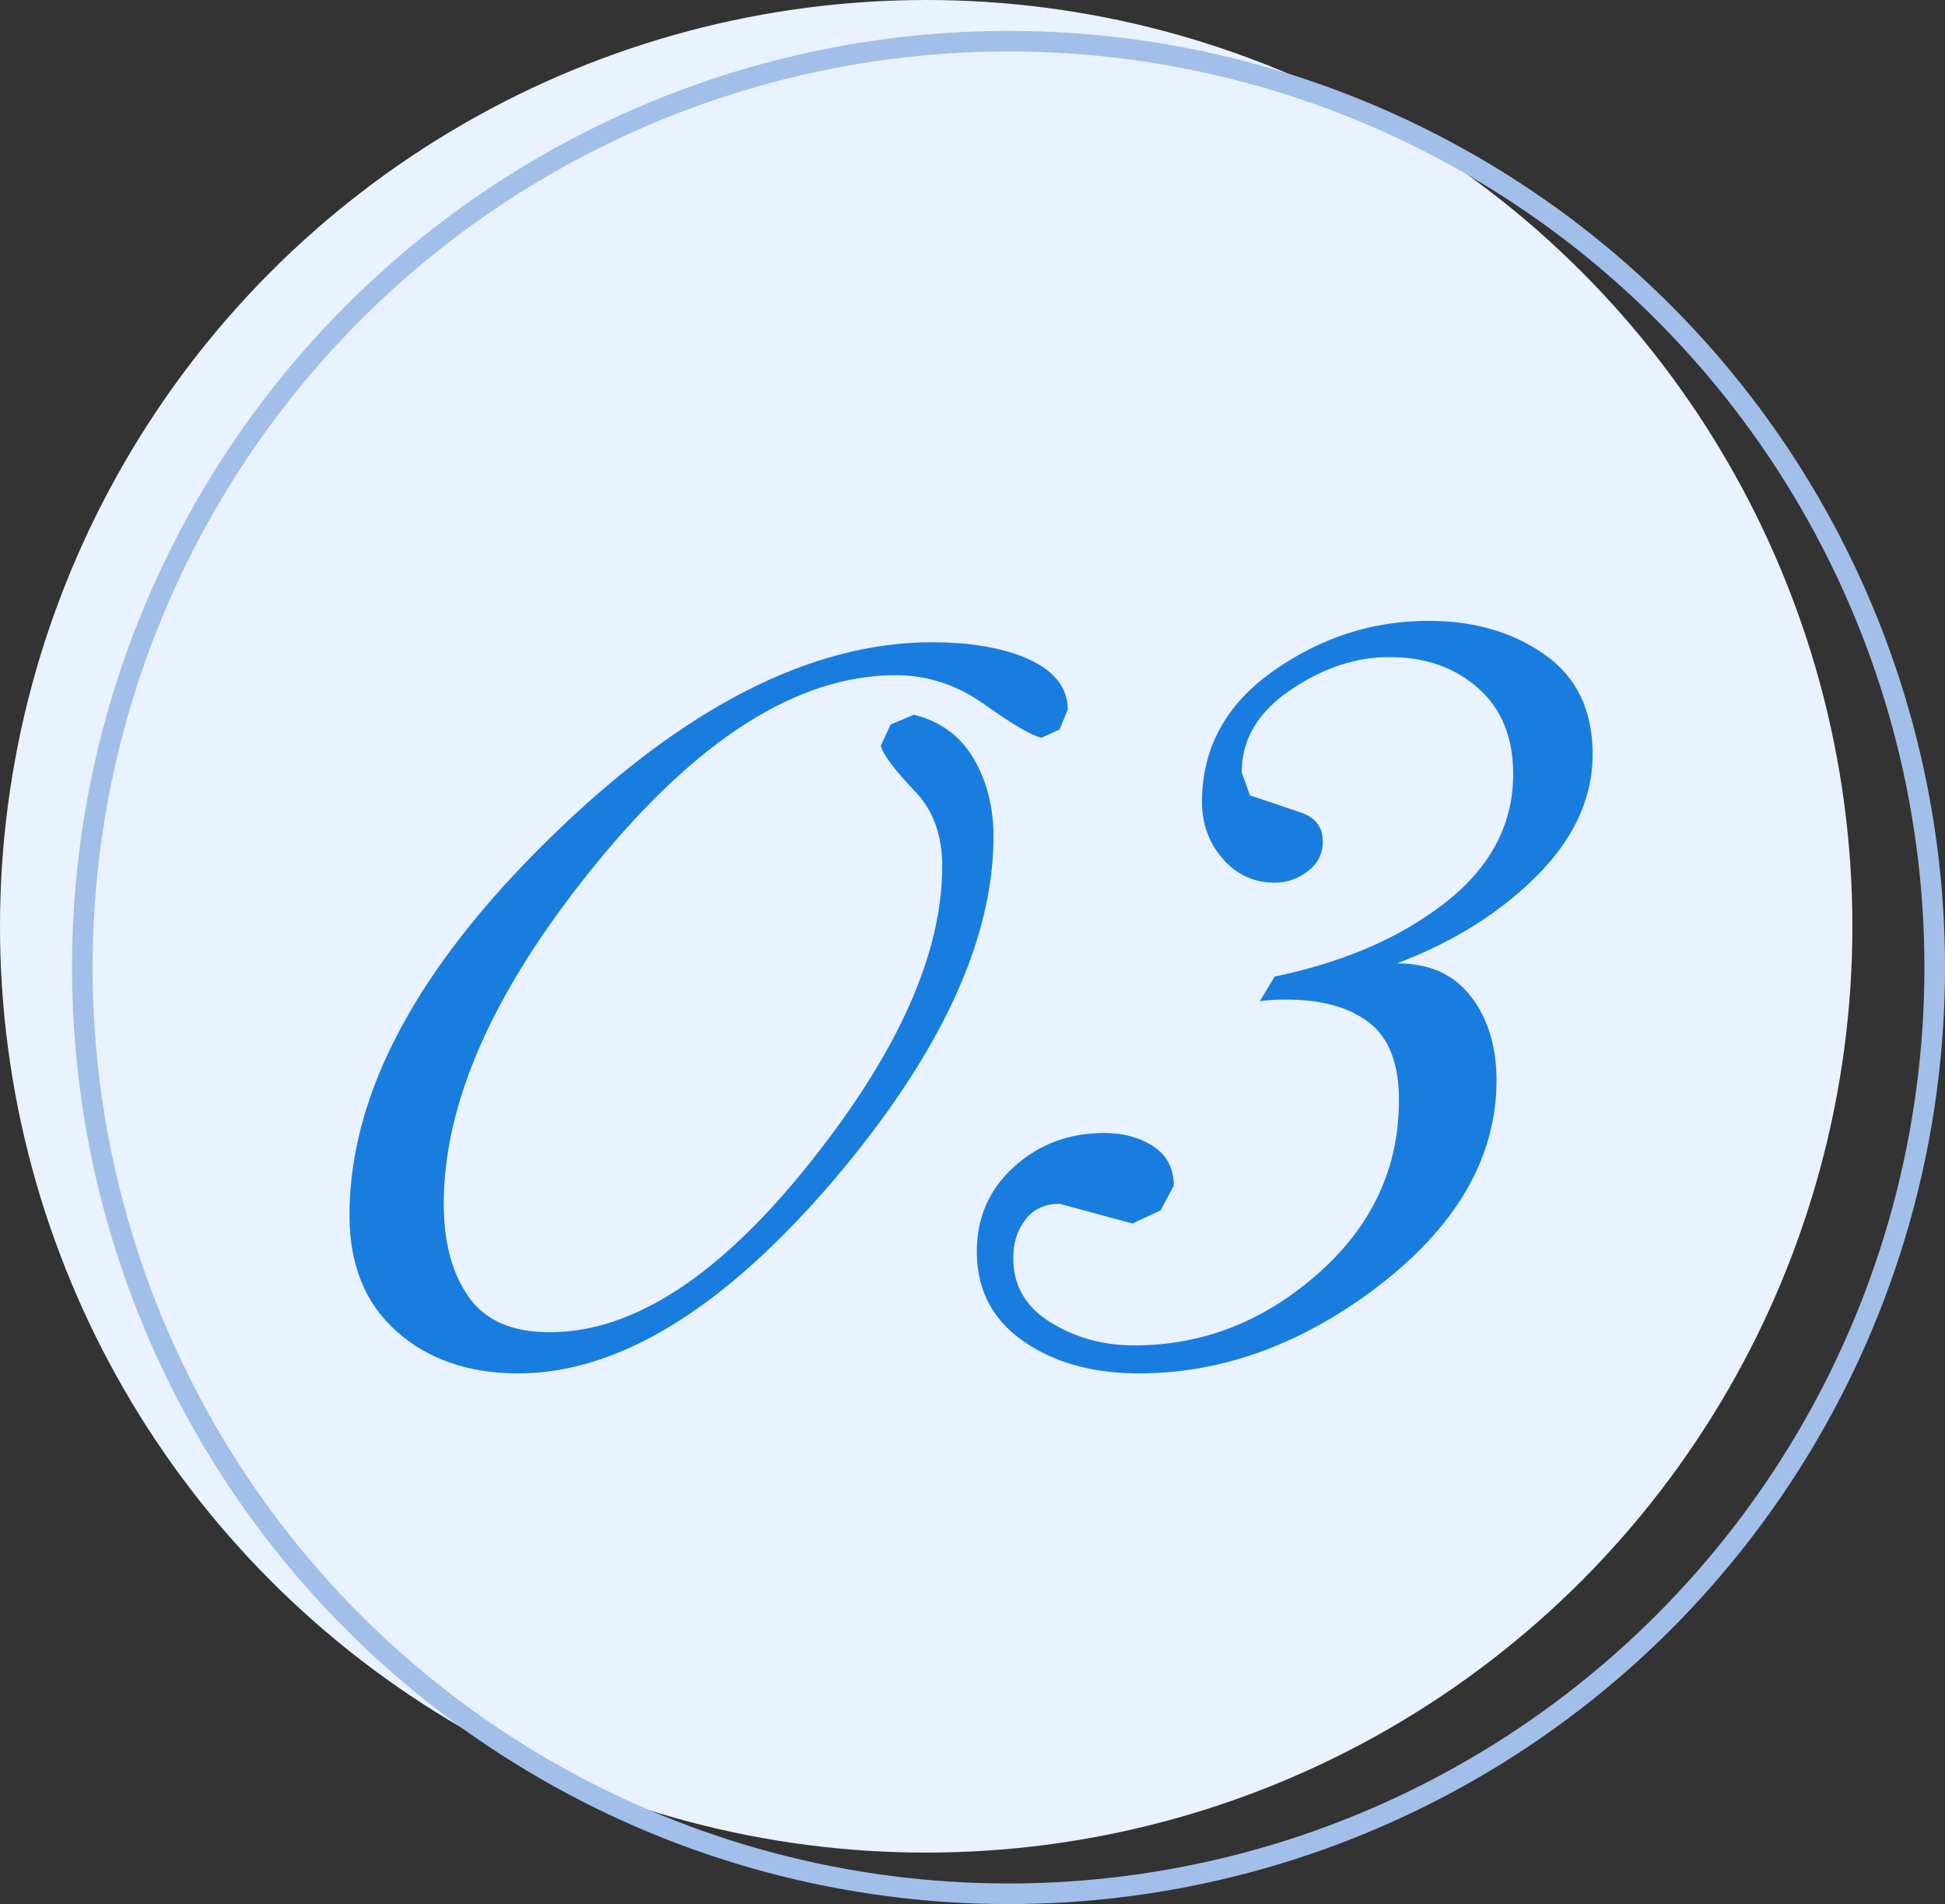
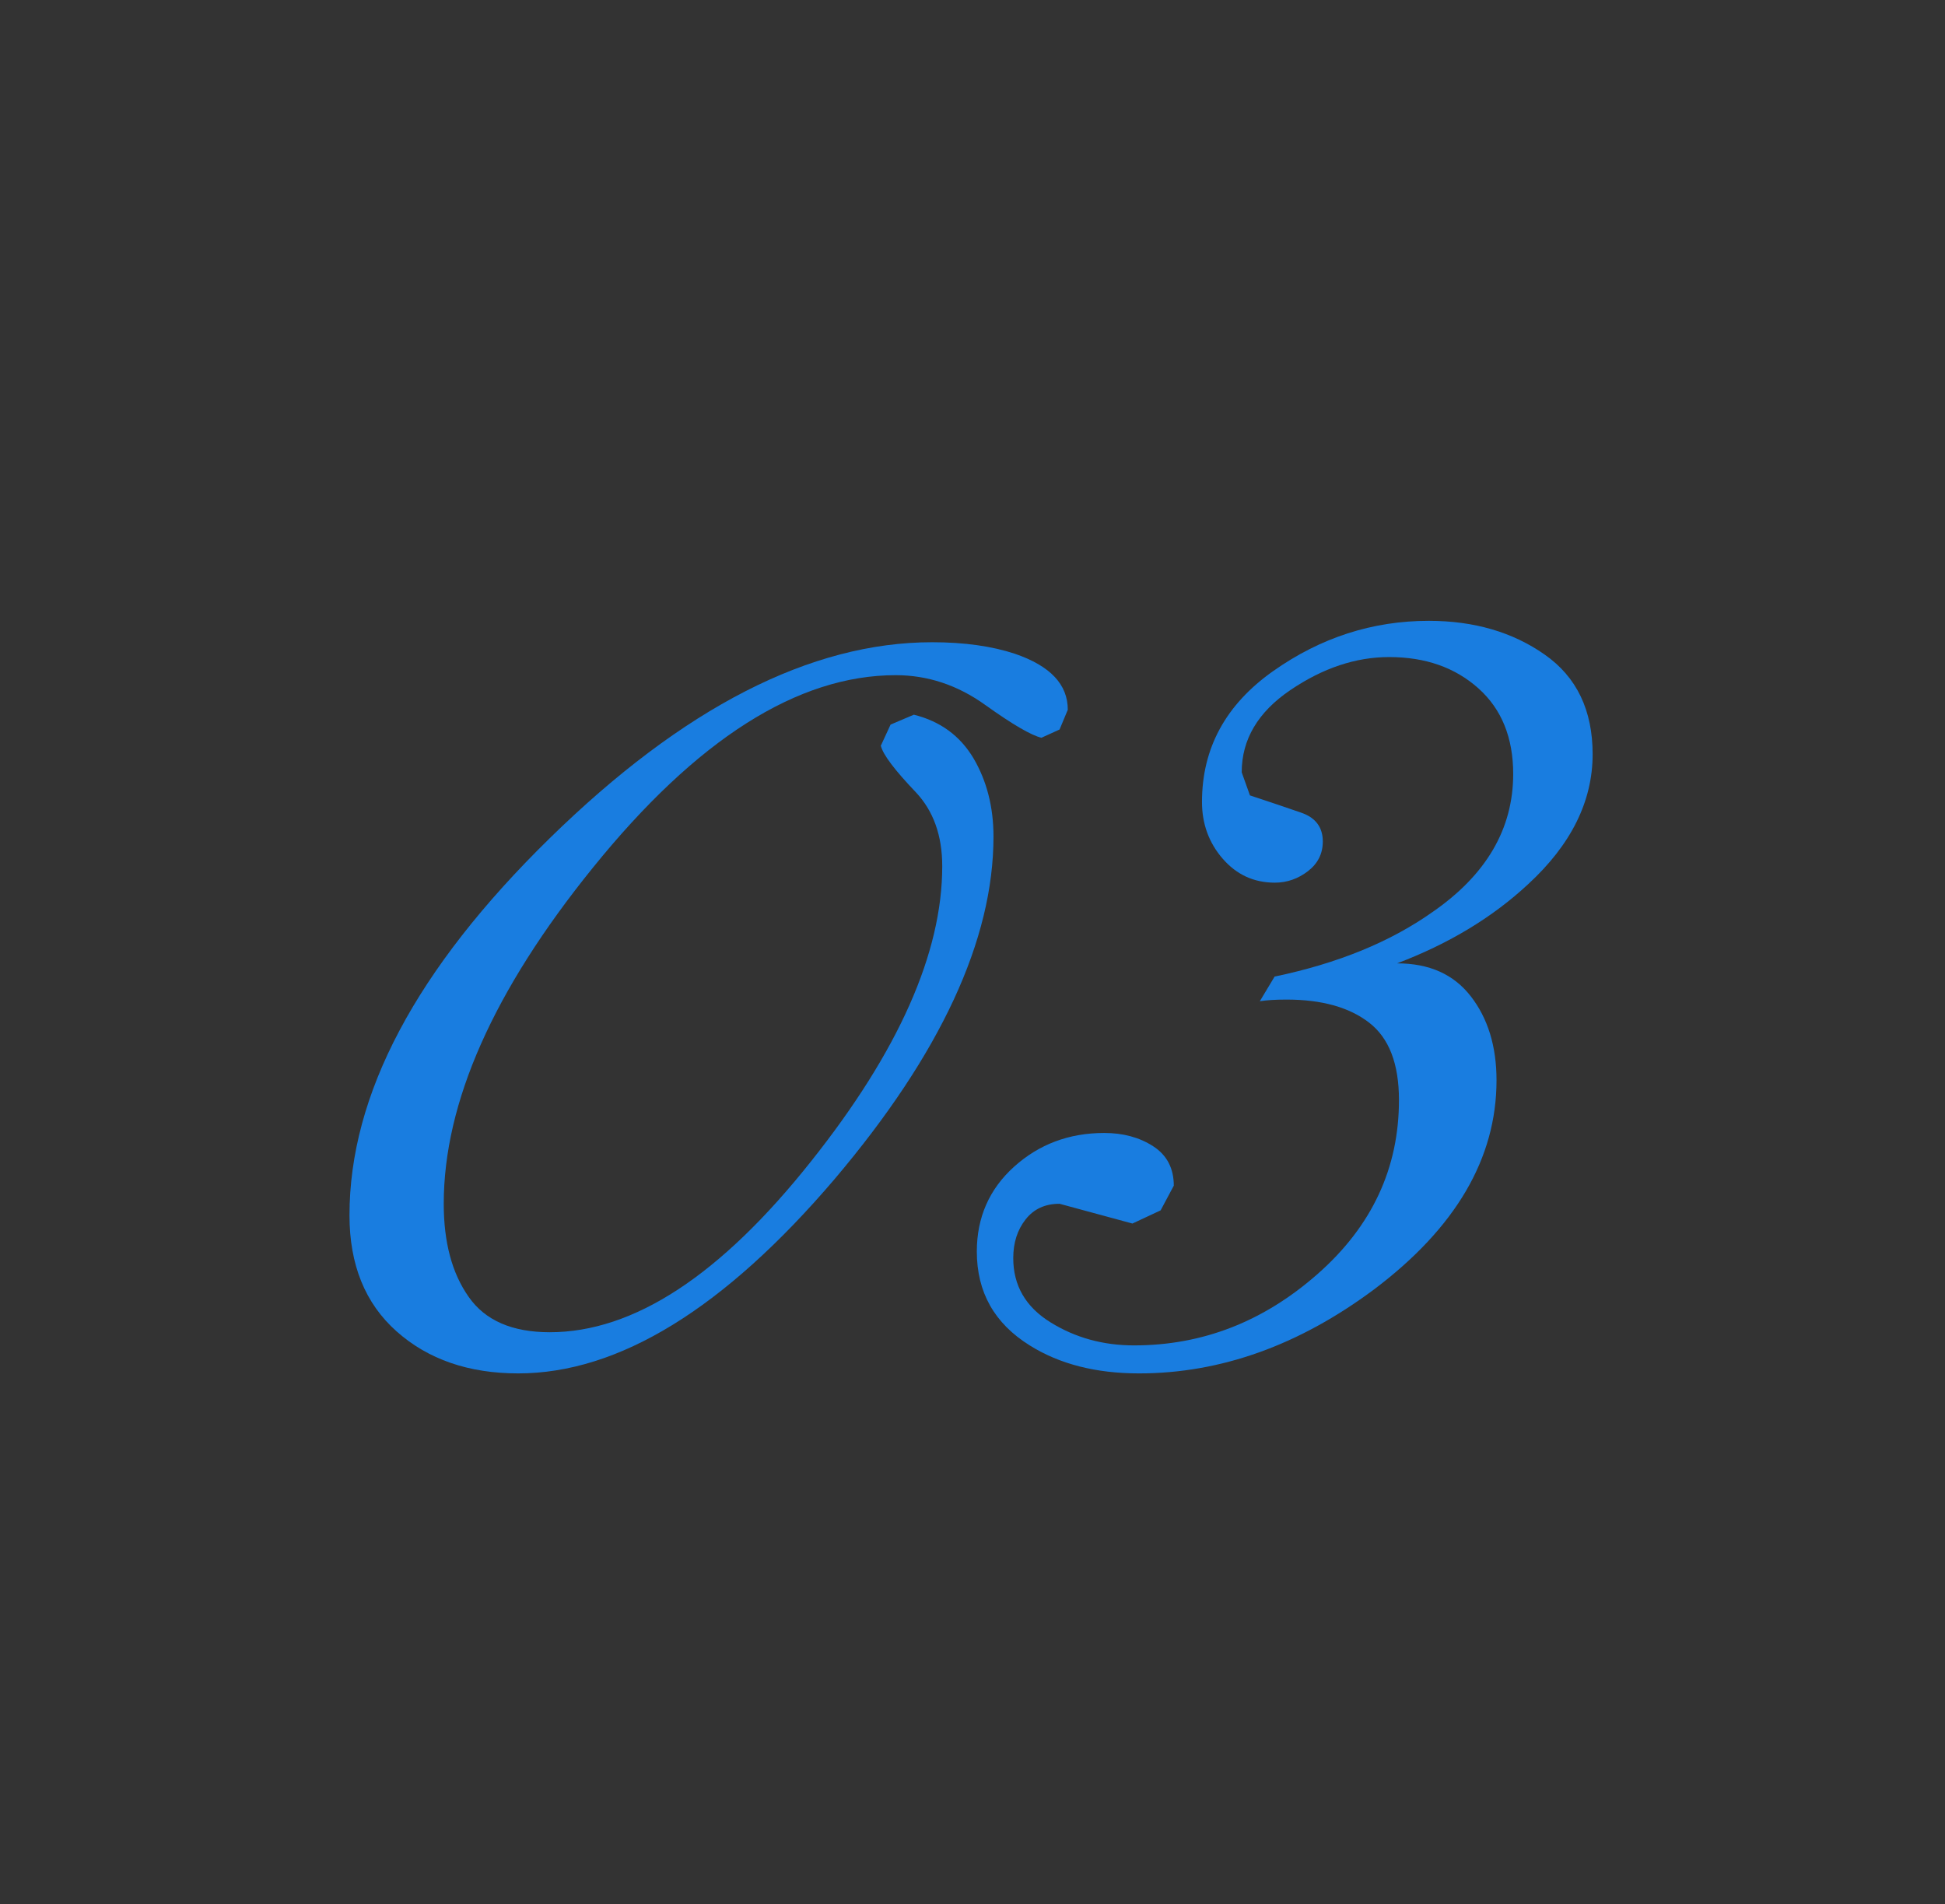
<svg xmlns="http://www.w3.org/2000/svg" id="_レイヤー_2" viewBox="0 0 94.5 92.5">
  <rect x="0" y="0" width="94.5" height="92.5" fill="#333333" stroke="none" />
  <defs>
    <style>.cls-1{fill:none;stroke:#a2bfea;stroke-miterlimit:10;}.cls-2{fill:#197de0;}.cls-2,.cls-3{stroke-width:0px;}.cls-3{fill:#e9f2ff;}</style>
  </defs>
  <g id="TOP_CONTENT">
-     <circle class="cls-3" cx="45" cy="45" r="45" />
-     <circle class="cls-1" cx="49" cy="47" r="45" />
    <path class="cls-2" d="m42.79,36.24l.48-1.04,1.13-.48c1.29.32,2.25,1.03,2.9,2.12.64,1.09.97,2.36.97,3.8,0,5.01-2.57,10.56-7.72,16.64-5.36,6.29-10.49,9.44-15.37,9.44-2.41,0-4.38-.68-5.91-2.04-1.53-1.36-2.29-3.24-2.29-5.64,0-5.87,3.24-11.97,9.73-18.32,6.49-6.35,12.68-9.52,18.58-9.52,1.56,0,2.9.19,4.02.56,1.72.59,2.57,1.49,2.57,2.72l-.4.96-.88.4c-.48-.11-1.4-.64-2.74-1.6-1.34-.96-2.79-1.44-4.34-1.44-4.77,0-9.68,3.12-14.72,9.36-4.83,5.97-7.24,11.41-7.24,16.32,0,1.87.4,3.37,1.21,4.52.8,1.15,2.12,1.72,3.94,1.72,4.08,0,8.31-2.77,12.71-8.32,4.24-5.33,6.36-10.11,6.36-14.32,0-1.49-.43-2.69-1.29-3.6-1.02-1.07-1.58-1.81-1.69-2.24Z" />
    <path class="cls-2" d="m61.94,47.44c3.06-.64,5.6-1.68,7.64-3.12,2.63-1.81,3.94-4.05,3.94-6.72,0-1.76-.56-3.15-1.69-4.16-1.13-1.01-2.57-1.52-4.34-1.52-1.61,0-3.21.53-4.79,1.6-1.58,1.07-2.37,2.4-2.37,4l.4,1.12c.97.32,1.8.6,2.49.84.7.24,1.05.71,1.05,1.4,0,.59-.24,1.07-.72,1.44-.48.37-1.02.56-1.61.56-1.02,0-1.86-.39-2.53-1.16-.67-.77-1.01-1.69-1.01-2.76,0-2.61,1.15-4.73,3.46-6.36,2.31-1.63,4.83-2.44,7.56-2.44,2.2,0,4.08.55,5.63,1.64,1.56,1.09,2.33,2.71,2.33,4.84,0,2.29-1.05,4.4-3.14,6.32-1.72,1.6-3.83,2.88-6.36,3.84,1.56,0,2.75.53,3.58,1.6.83,1.07,1.25,2.43,1.25,4.08,0,3.79-1.98,7.17-5.95,10.16-3.65,2.72-7.46,4.08-11.42,4.08-2.09,0-3.86-.45-5.31-1.36-1.72-1.07-2.57-2.59-2.57-4.56,0-1.65.6-3.03,1.81-4.12,1.21-1.09,2.67-1.64,4.38-1.64.91,0,1.7.21,2.37.64.67.43,1.01,1.07,1.01,1.92l-.64,1.2-1.37.64c-1.18-.32-2.36-.64-3.54-.96-.7,0-1.25.25-1.65.76-.4.51-.6,1.13-.6,1.88,0,1.33.6,2.37,1.81,3.12,1.21.75,2.56,1.12,4.06,1.12,3.33,0,6.3-1.16,8.93-3.48,2.63-2.32,3.94-5.13,3.94-8.44,0-1.76-.48-3.01-1.45-3.76-.97-.75-2.31-1.12-4.02-1.12-.54,0-.97.03-1.29.08l.72-1.2Z" />
  </g>
</svg>